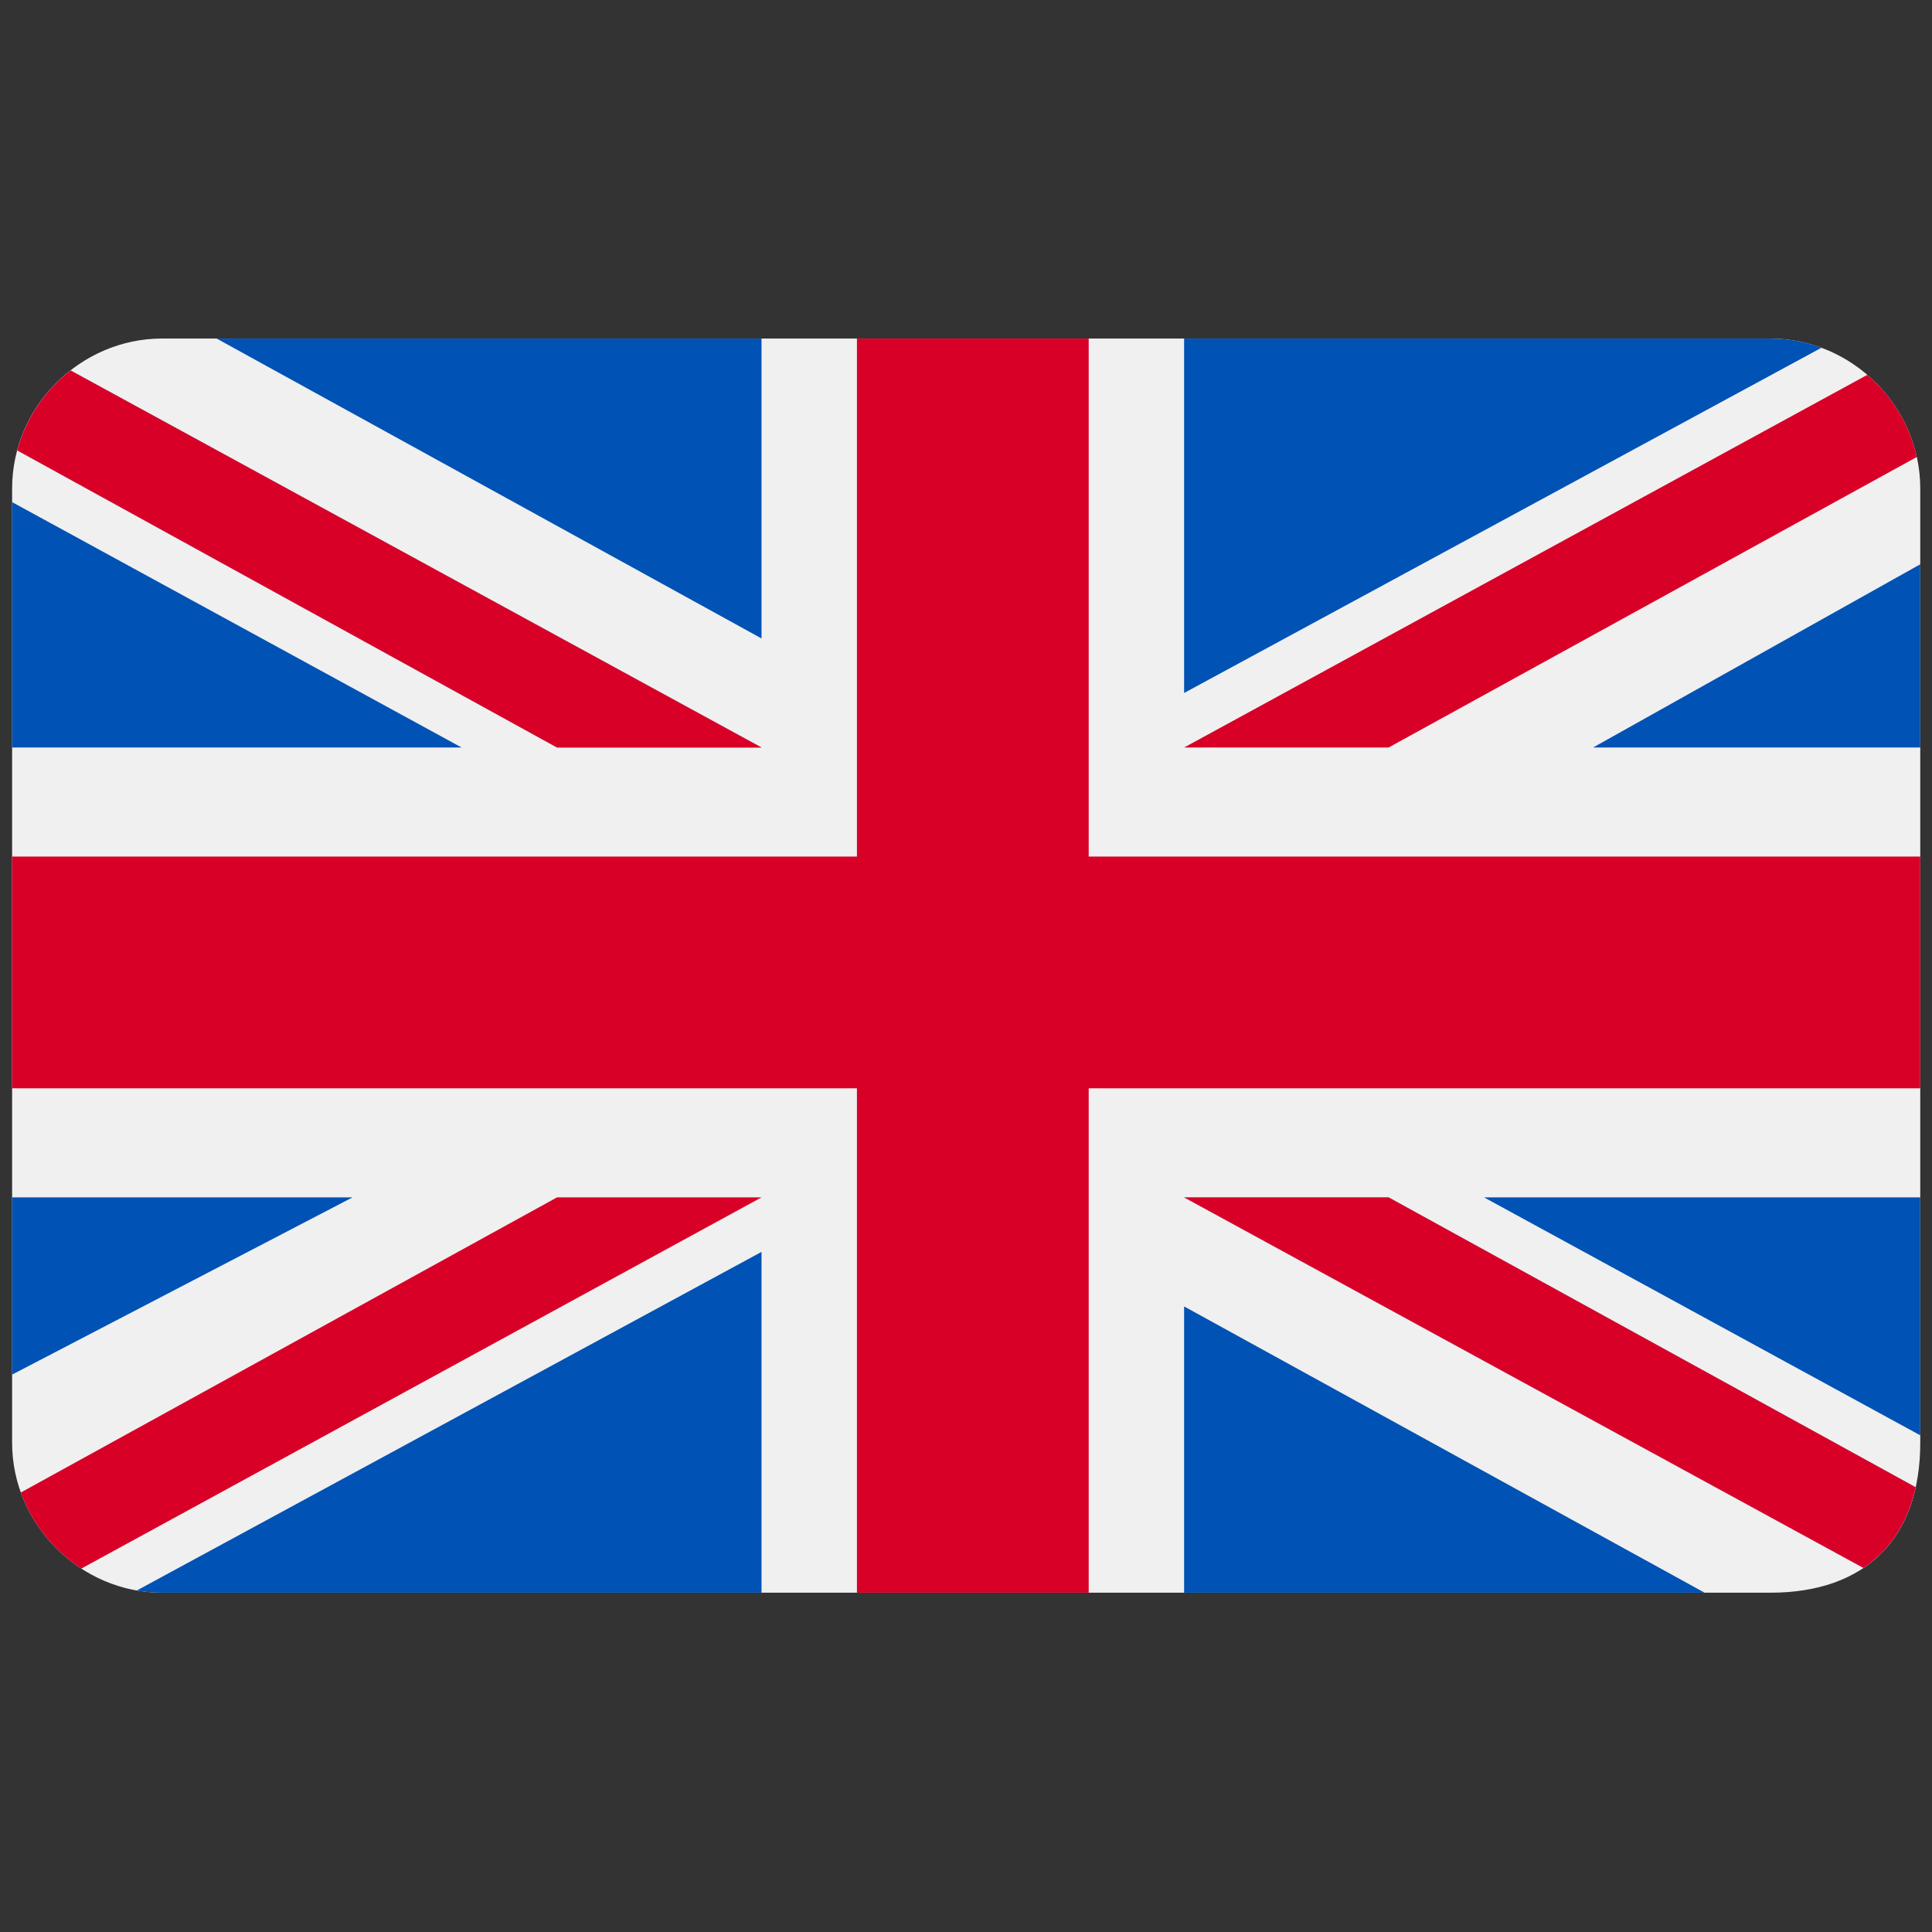
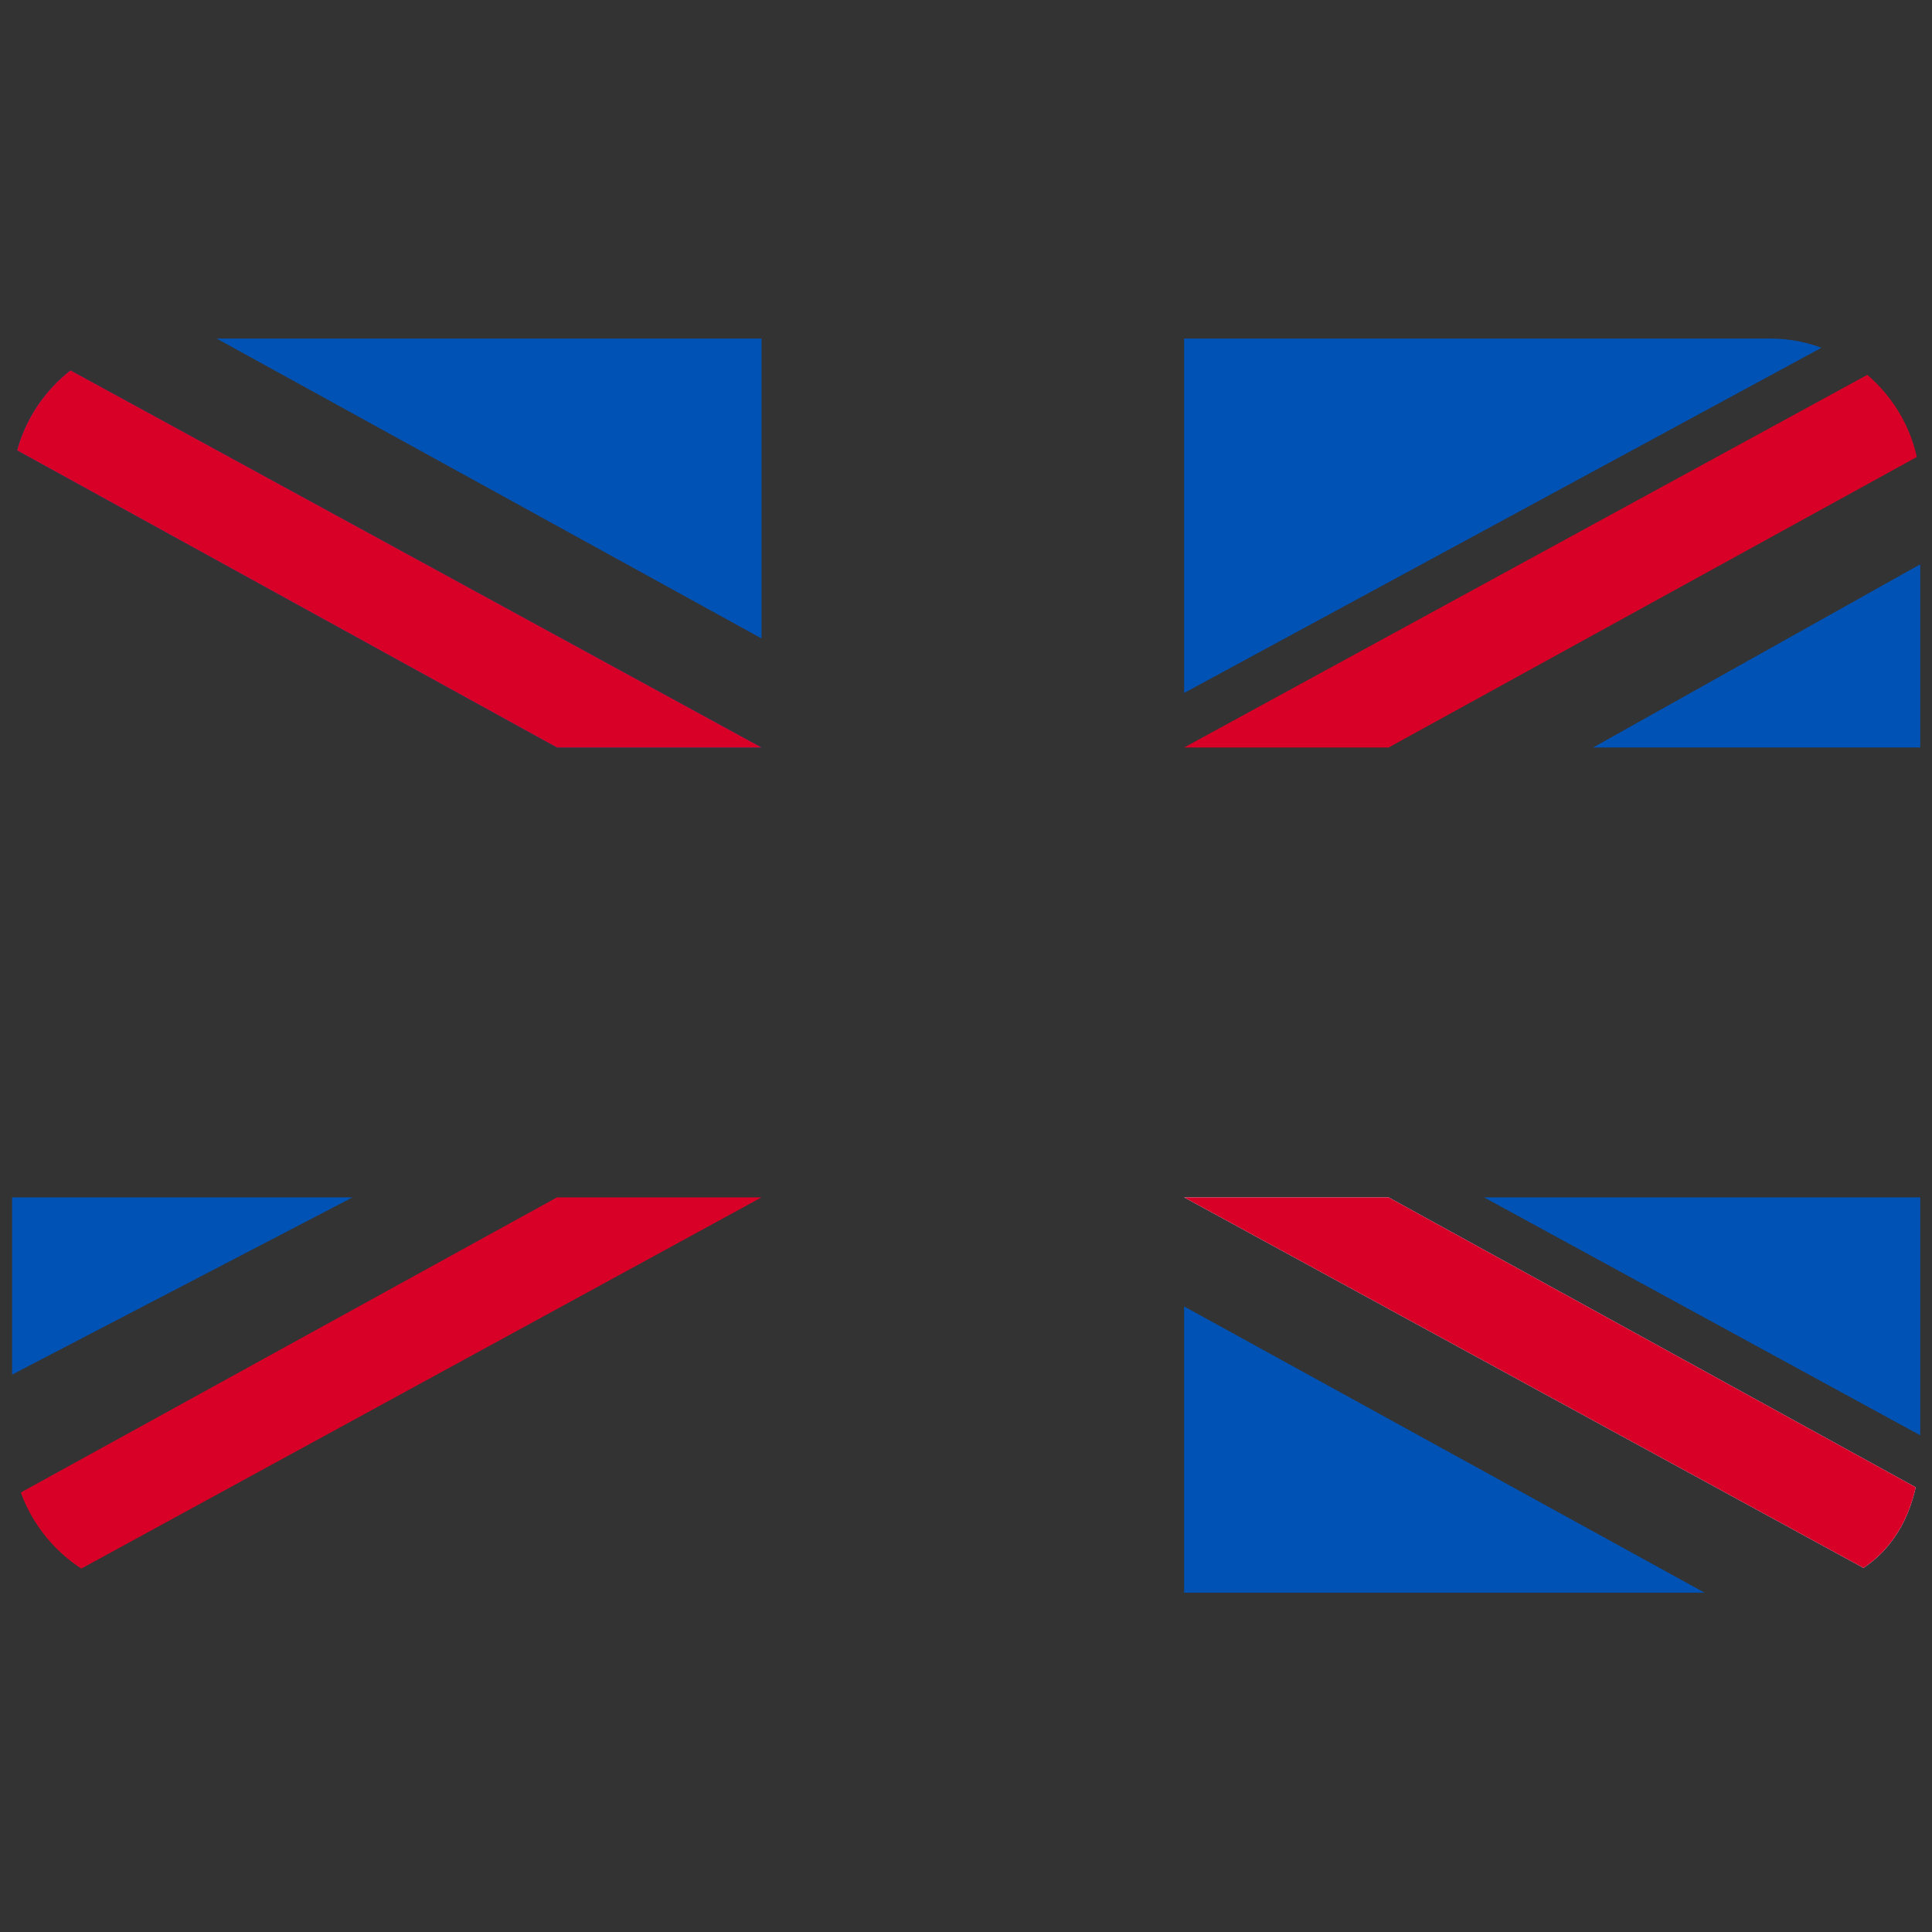
<svg xmlns="http://www.w3.org/2000/svg" xmlns:xlink="http://www.w3.org/1999/xlink" version="1.1" id="Capa_1" x="0px" y="0px" viewBox="0 0 510.2 510.2" style="enable-background:new 0 0 510.2 510.2;" xml:space="preserve">
  <rect x="0" y="0" width="510.2" height="510.2" fill="#333333" stroke="none" />
  <style type="text/css">
	.st0{clip-path:url(#SVGID_2_);}
	.st1{fill:#F0F0F0;}
	.st2{fill:#D80027;}
	.st3{fill:#0052B4;}
</style>
  <g>
    <g>
      <g>
        <defs>
-           <path id="SVGID_1_" d="M467.5,420.6H42.8c-21.6,0-39.6-18-39.6-39.6V129c0-21.6,18-39.6,39.6-39.6h424.7      c21.6,0,39.6,18,39.6,39.6v252C507.1,406.2,492.7,420.6,467.5,420.6z" />
+           <path id="SVGID_1_" d="M467.5,420.6H42.8c-21.6,0-39.6-18-39.6-39.6V129c0-21.6,18-39.6,39.6-39.6h424.7      c21.6,0,39.6,18,39.6,39.6v252C507.1,406.2,492.7,420.6,467.5,420.6" />
        </defs>
        <clipPath id="SVGID_2_">
          <use xlink:href="#SVGID_1_" style="overflow:visible;" />
        </clipPath>
        <g class="st0">
-           <rect x="3.2" y="89.4" class="st1" width="503.9" height="338.3" />
-           <polygon class="st2" points="287.5,89.4 226.3,89.4 226.3,226.2 3.2,226.2 3.2,287.4 226.3,287.4 226.3,424.2 287.5,424.2       287.5,287.4 510.7,287.4 510.7,226.2 287.5,226.2     " />
          <g>
            <polygon class="st3" points="391.9,316.2 510.7,381 510.7,316.2      " />
            <polygon class="st3" points="312.7,316.2 510.7,424.2 510.7,395.4 366.7,316.2      " />
            <polygon class="st3" points="456.7,424.2 312.7,345 312.7,424.2      " />
          </g>
          <polygon class="st1" points="312.7,316.2 510.7,424.2 510.7,395.4 366.7,316.2     " />
          <polygon class="st2" points="312.7,316.2 510.7,424.2 510.7,395.4 366.7,316.2     " />
          <g>
            <polygon class="st3" points="93.1,316.2 3.2,363 3.2,316.2      " />
-             <polygon class="st3" points="201.1,330.6 201.1,424.2 28.4,424.2      " />
          </g>
          <polygon class="st2" points="147.1,316.2 3.2,395.4 3.2,424.2 3.2,424.2 201.1,316.2     " />
          <g>
-             <polygon class="st3" points="121.9,197.4 3.2,132.6 3.2,197.4      " />
            <polygon class="st3" points="201.1,197.4 3.2,89.4 3.2,118.2 147.1,197.4      " />
            <polygon class="st3" points="57.2,89.4 201.1,168.6 201.1,89.4      " />
          </g>
-           <polygon class="st1" points="201.1,197.4 3.2,89.4 3.2,118.2 147.1,197.4     " />
          <polygon class="st2" points="201.1,197.4 3.2,89.4 3.2,118.2 147.1,197.4     " />
          <g>
            <polygon class="st3" points="420.7,197.4 510.7,147 510.7,197.4      " />
            <polygon class="st3" points="312.7,183 312.7,89.4 485.5,89.4      " />
          </g>
          <polygon class="st2" points="366.7,197.4 510.7,118.2 510.7,89.4 510.7,89.4 312.7,197.4     " />
        </g>
      </g>
    </g>
  </g>
</svg>